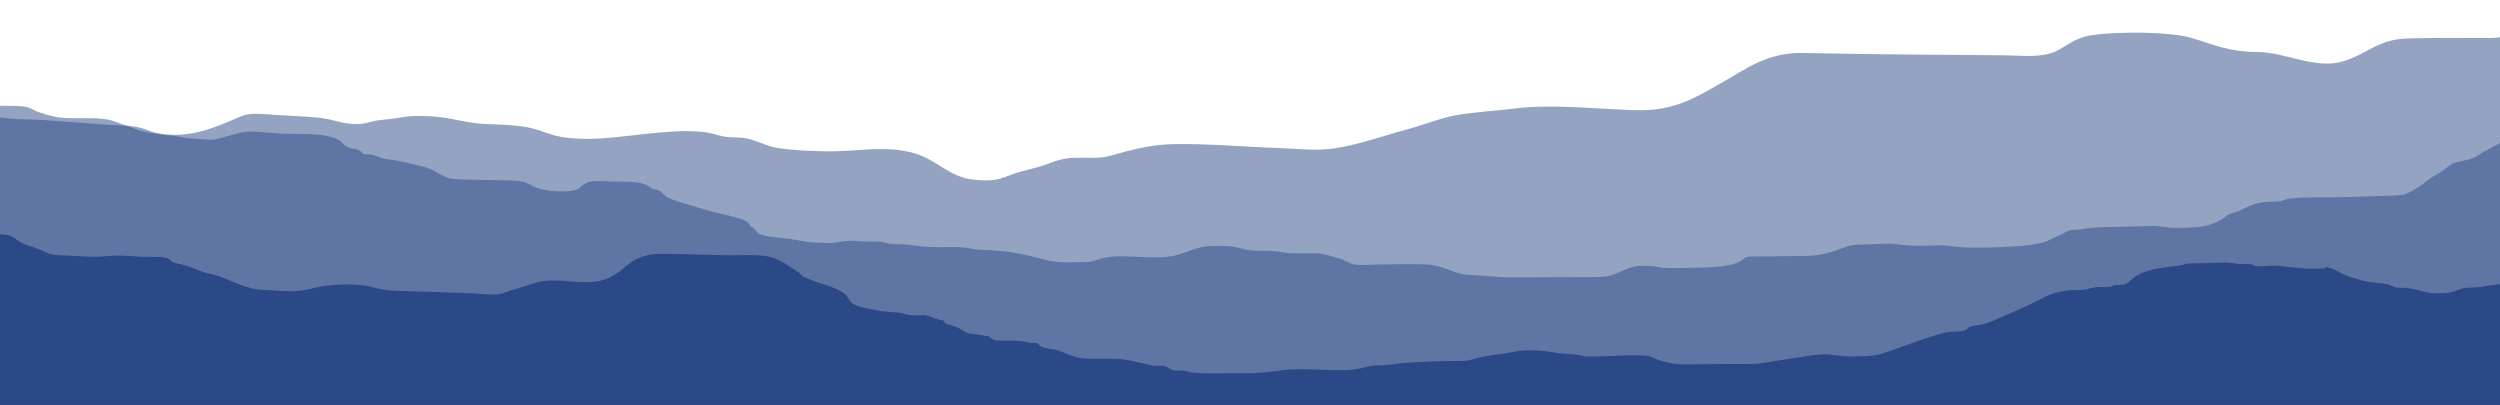
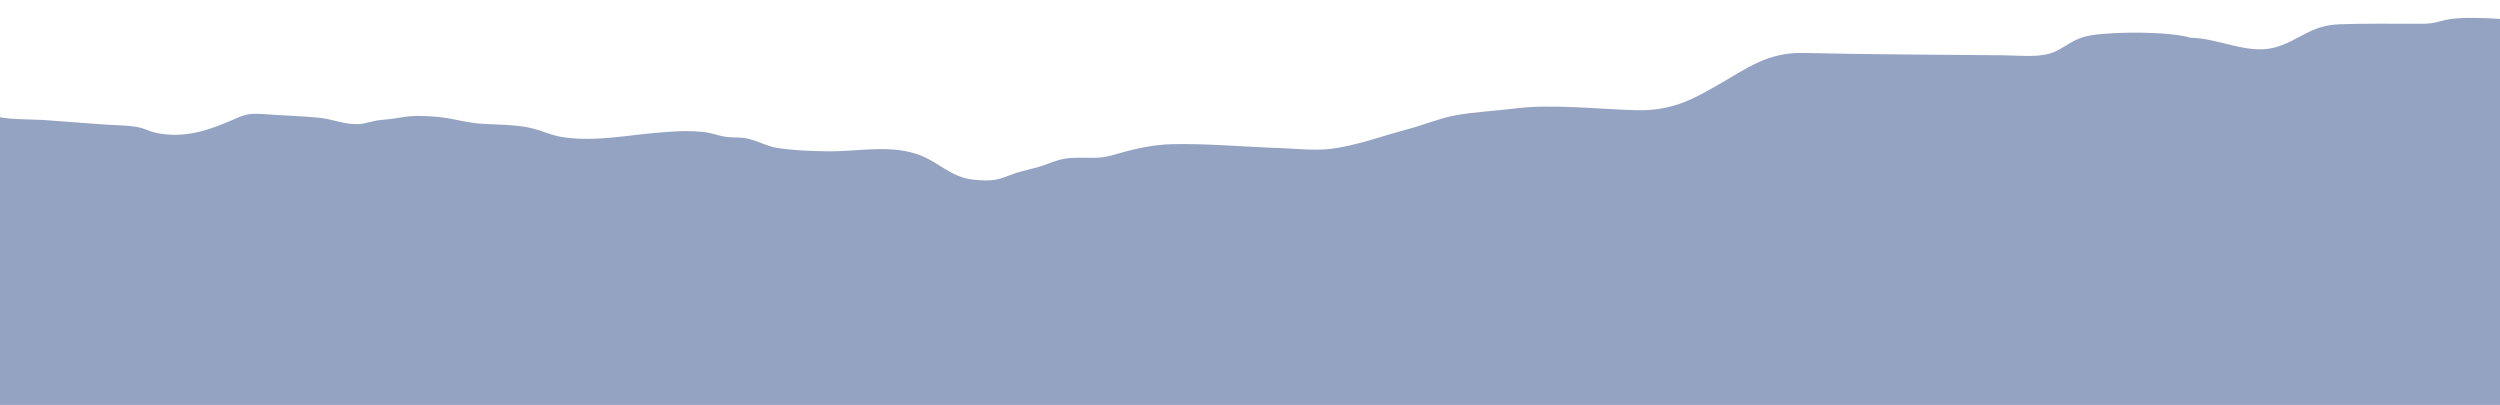
<svg xmlns="http://www.w3.org/2000/svg" version="1.1" id="Layer_1" x="0px" y="0px" viewBox="0 0 1920 311" style="enable-background:new 0 0 1920 311;" xml:space="preserve">
  <style type="text/css">
	.st0{opacity:0.5;fill:#2B4987;}
	.st1{fill:#2B4987;}
</style>
  <g>
-     <path class="st0" d="M-601.11,387.51c46.72-154.13,92.65-308.32,137.81-462.59c20.73,2.08,63.24-3.16,82.69,1.15   c11.18,2.49,20.04,10.19,30.61,14.13c10.43,3.88,20.5,5.25,30.54,9.49c16.26,6.86,28.88,11.94,49.65,13.77   c27.38,2.4,52.18,1.07,79.72,3.74c23.67,2.29,31.12,11.61,46.7,20.61c9.45,5.46,11.74,7.91,26.65,8.99   c13.92,1.01,27.11,1.33,39.05,5.66c19.32,7,39,16.4,49.88,28.09c6.17,6.63,3.52,13.84,6.65,20.79c3.09,6.85,5.6,13.46,8.32,20.58   c1.38,3.63,2.96,6.22,5.19,9.67c0.42,0.65,3.29,6.95,3.59,7.12c6.03,3.37,29.45,2.84,37.42,3.44c15.81,1.19,31.63,2.37,47.44,3.53   c7.05,0.52,16.26,0.5,23.21,1.61c7.53,1.21,9.3,3.3,15.92,4.73c22.45,4.82,42.13-2.7,59.18-10.16c10.05-4.4,12.42-5.07,25.56-4.07   c13.29,1,26.93,1.31,40.13,2.6c12.29,1.2,19.82,5.87,32.61,4.77c2.3-0.2,9.03-2.09,12-2.61c3.81-0.67,10-0.94,13.5-1.55   c11.09-1.96,16.19-2.38,28.82-1.6c16.04,0.99,24.7,4.95,39.9,5.75c11.32,0.59,23.61,0.64,34.27,2.8   c10.59,2.15,17.01,6.17,27.59,7.58c24.46,3.26,46.58-1.5,70.33-3.51c12.38-1.05,21.75-1.9,34.9-0.8   c7.37,0.62,10.17,2.19,16.83,3.54c5.99,1.21,11.75,0.43,17.46,1.46c7.55,1.36,15.93,6.06,23.08,7.25   c11.87,1.98,26.26,2.52,38.9,2.73c22.79,0.4,46.58-5.2,68.86,2.02c16.77,5.43,25.75,18.02,44.2,19.82   c16.01,1.56,19.01-0.38,30.95-4.72c6.67-2.42,15.85-3.93,22.72-6.43c8.28-3.01,13.65-5.48,23.75-5.74   c12.24-0.32,18.38,1.09,29.34-2.1c13.9-4.05,29.4-8.03,45.95-8.36c26.78-0.53,55.05,2.13,81.92,3.01   c12.38,0.41,26.69,2.13,38.84,0.67c20.21-2.42,40.83-10.19,59.22-15.02c12.06-3.17,24.02-8.29,36.52-10.67   c14.25-2.72,32-3.51,46.57-5.4c27.35-3.53,64.2,0.56,92.3,1.36c29.74,0.85,46.47-9.89,65.92-20.96   c18.54-10.55,35.41-23.65,62.78-23.01c51.41,1.2,102.93,1.28,154.41,1.8c13.33,0.14,28.33,2.12,39.28-2.94   c9.73-4.5,14.06-10.39,28.42-12.56c18.31-2.75,58.77-2.86,75.51,2.02c20.2,5.89,28.39,10.7,51.44,10.94   c21.02,0.21,43.95,13.17,64.61,7.47c18.9-5.21,27.08-17.07,49.77-17.82c20.76-0.69,42.09-0.37,62.91-0.38   c11.15,0,13.4-2.31,22.52-3.67c8.73-1.3,25.7-0.85,34.75-0.26c16.27,1.06,28.53,6.49,45.76,6.13c12.27-0.26,25.6,0.83,37.46-1.18   c19.47-3.31,26.14-12.12,39.02-19.94c5.95-3.61,18.44-10.83,26.4-12.85c10.82-2.75,26.97-1.08,38.75-1.4   c31.32-0.86,52.65-15.13,78.49-24.16c7.08-2.47,14.45-4.36,21.91-6.97c3.77-1.26,7.56-2.49,11.39-3.69   c5.14-1.68,7.96-2.71,12.2-4.33c5.96-2.27,15.65-5.57,22.27-6.47c10.82-1.47,21.6-3.75,32.43-5.1c9.95-1.25,13.32-1.07,22.15-3.75   c12.79-3.9,24.19-4.04,38.43-4.45c24.85-0.71,50.39-0.62,75.08-2.34c8.26-0.58,20.91-2.4,28.09-5.01c9.04-3.29,8.5-8.47,21.27-10.2   c22.43-3.05,50.57-1.72,73.69-2.63c47.15-1.87,94.31-3.89,141.47-6.06c29.96,224.16,58.31,448.42,85.04,672.77   c-1159.07,53.12-2318.71,21.57-3452.53-91.95C-622.2,456.97-611.64,422.24-601.11,387.51z" />
-     <path class="st0" d="M-470.39,42.97c13.19,0.94,26.71,1.47,39.81,2.75c15.79,1.55,27.42,6.16,42.96,1.34   c6.6-2.05,13.76-5.87,21.38-6.59c7.7-0.73,17.62-0.77,25.44-0.36c7.58,0.39,15.13,1.08,22.71,1.51c6.53,0.37,10.69,1.77,16.63,3.08   c2.15,0.48,3.02,1.29,6,1.72c2.64,0.37,5.88,0.34,8.6,0.5c5.68,0.34,11.39,0.64,17.05,1.06c7.96,0.59,10.13-2.04,17.77-2.34   c10.82-0.43,14.07,4.98,22.16,7.78c10.45,3.61,21.46,5.92,31.56,9.26c9.89,3.27,25.46,2.74,37.38,3.41   c13.34,0.76,26.71,1.44,40.04,2.24c7.54,0.45,12.47,0.11,19.8-1.03c4.96-0.77,12.12-1.42,17.93-0.32c3.87,0.73,7.46,2.98,11.21,4   c6.51,1.78,13.42,1.8,19.04,4.28c5.42,2.39,6.72,3.1,13.02,4.4c2.15,0.44,3.09,1.26,6.07,1.65c3.55,0.46,7.7,0.35,11.34,0.54   c8.48,0.45,15.09-0.44,23.32-0.58c4.72-0.08,15.79-0.2,20.02,0.99c3.89,1.1,5.95,3.08,10.06,4.29c4.64,1.37,9.22,2.98,14.51,3.64   c11.85,1.48,25.88-0.46,37.38,1.62c4.11,0.74,9.44,3.2,13.49,4.39c3.91,1.16,6.92,2.68,10.57,3.91c3.09,1.04,5.25,1.22,8.98,1.93   c5.18,0.99,8.52,1.48,14.14,1.88c6.14,0.44,10.55,2.21,16.96,2.43c5.06,0.17,11.44,1.23,16.37,0.87c4.63-0.33,8.46-2.05,12.72-3   c2.77-0.62,7.12-2.11,9.67-2.58c8.15-1.51,22.06,0.62,30.72,0.96c10.85,0.43,23.97-0.16,34.28,1.72c4.01,0.73,7.62,1.86,10.31,3.67   c2.3,1.54,3.05,3.61,5.92,4.99c2.97,1.42,5.88,1.02,8.61,2.16c1.43,0.8,2.44,1.75,3.05,2.83c1.99,0.87,4.94,0.38,7.27,0.91   c4.4,1.01,6.65,2.89,11.72,3.42c10.01,1.03,19.19,3.77,28.18,5.89c8.94,2.1,13.12,8.18,22.15,9.12   c10.31,1.08,21.84,0.69,32.32,1.03c5.49,0.18,11.15,0.16,16.61,0.5c7.04,0.44,9.22,2.81,14.66,5.09c6.65,2.79,19.76,3.8,27.97,2.55   c6.71-1.03,6.63-4.59,11.88-6.42c5.13-1.79,11.83-0.82,17.48-0.66c9.04,0.25,20.75-0.62,27.94,2.8c1.59,0.76,2.33,1.94,3.95,2.68   c1.91,0.87,4.03,0.54,5.86,1.68c3.41,2.14,2.98,3.81,7.35,5.66c8.58,3.62,19.08,6.04,28.18,9c6.88,2.24,15.1,3.51,22.27,5.56   c4.33,1.24,11.97,3.31,11.51,6.85c5.08,1.61,3.89,5.36,9.43,6.84c8.63,2.3,17.87,2.1,26.81,3.92c6.38,1.3,11.05,1.92,17.89,2.04   c2.81,0.05,5.96,0.35,8.75,0.22c4.23-0.19,6.57-1.19,10.8-1.56c5.53-0.48,12.49,0.35,18.13,0.45c2.76,0.05,6.03-0.13,8.74,0.13   c2.75,0.26,4.34,1.17,6.28,1.44c5.46,0.78,11.2,0.13,16.67,1.05c7.2,1.21,13.03,1.52,20.82,1.66c6.05,0.1,13.67-0.45,19.61,0.25   c6.36,0.75,10.43,1.93,17.27,2.02c14.77,0.19,26.75,2.67,40.34,6.01c5,1.23,9.12,2.64,14.24,3.09c5.56,0.49,11.81,0.09,17.45,0.19   c7.05,0.12,8.35-0.16,13.76-1.95c5.7-1.88,11.48-2.76,18.26-2.63c11.08,0.2,24.64,1.45,35.53,0.44c11.25-1.04,19.93-7.4,31.18-8.11   c4.87-0.31,12.62-0.43,17.42,0.09c5.07,0.55,10.71,2.6,15.04,3.13c5.51,0.68,11.17-0.02,16.77,0.44   c6.32,0.51,10.14,1.78,17.27,1.79c5.76,0.01,11.62-0.11,17.36,0.05c6.22,0.18,11,2.37,16.67,3.81c4.67,1.19,7.23,4.02,12.12,4.72   c5.77,0.82,14.31-0.08,20.35-0.07c11.46,0.03,23.36-0.49,34.77,0.02c7.58,0.34,13.45,2.88,19.69,5.04   c2.49,0.86,3.12,1.21,6.31,2.01c4.55,1.15,6.82,0.99,11.6,1.2c9.11,0.41,16.76,1.7,26.32,1.66c6.72-0.03,13.44-0.03,20.16-0.05   c13.51-0.04,27.03-0.14,40.54-0.15c9.41-0.01,15.19,0,22.57-3.42c4.12-1.91,9.46-4.37,14.9-5.13c2.51-0.35,6.22,0.06,8.83,0.03   c4.29-0.05,6.22,0.85,9.37,1.22c6.25,0.72,13.16,0.27,19.65,0.22c11.43-0.09,31.81-0.09,40.59-4.87c5.18-2.81,2.44-3.88,11.33-3.87   c6.75,0.01,13.51-0.15,20.25-0.22c5.79-0.06,11.58-0.14,17.37-0.2c6.08-0.06,10.04-0.4,15.07-1.43c6.61-1.36,10.72-3.01,16.53-5.21   c6.57-2.49,12.63-2.19,20.16-2.31c5.42-0.08,12.01-0.79,17.34-0.34c6.42,0.55,10.58,1.61,17.43,1.47   c5.78-0.11,11.57-0.16,17.35-0.28c7.1-0.15,10.97,0.96,17.3,1.4c13.3,0.93,30.23-0.07,43.58-0.79c5.49-0.3,11.83-1.42,17.16-2.36   c5.79-1.02,9.99-4.32,14.77-6.09c2.59-0.96,5-3.05,7.81-3.69c2.86-0.64,5.66-0.35,8.61-0.83c6.13-0.98,10.57-1.52,17.24-1.67   c12.5-0.28,25.02-0.46,37.51-0.85c6.08-0.19,8.91,1.05,14.5,1.34c6.08,0.31,13.57-0.17,19.63-0.49c6.81-0.36,13.35-2.68,18.38-5.38   c2.9-1.55,4-3.58,7.57-4.97c2.91-1.12,4.82-1.09,7.6-2.52c5.74-2.96,10.03-5.24,18.41-6.42c3.87-0.55,7.85-0.04,11.56-0.56   c3.12-0.44,4.67-1.68,7.55-2.05c12.47-1.57,27.55-0.71,40.39-1.1c12.47-0.38,24.94-0.82,37.41-1.16c6.36-0.18,9.26-0.12,14.06-2.44   c5.88-2.84,9.85-5.6,13.58-8.76c2.72-2.3,6.91-4.54,10.33-6.6c3.23-1.96,6.05-4.85,9.34-6.66c3.63-2,12.19-2.54,16.38-4.52   c4.29-2.03,6.3-4.26,10.73-6.22c2.98-1.32,5.06-3.02,7.96-4.39c5.5-2.6,8.91-5.73,14.24-8.5c2.56-1.15,5.23-2.2,8.01-3.15   c0.53-0.4,2.44-3.42,2.62-3.5c3.35-1.46,12.48-0.74,16.64-0.91c10.25-0.42,18.44,0.98,28.76,0.55c11.43-0.47,22.87-0.9,34.3-1.36   c10.48-0.42,20.96-0.86,31.43-1.29c10.83-0.45,23.96,0.15,34.24-1.83c4.09-0.79,8.52-1.75,11.89-3.01   c0.76-0.65,1.56-1.28,2.41-1.89c2.66-1.01,5.34-0.12,8.12-0.6c3.47-0.59,6.15-2.8,9.1-3.77c6.01-1.98,12.65-3.11,18.37-5.44   c8.66-3.52,15.17-2.59,25.53-1.19c4.61,0.62,8.7,1.7,13.49,0.4c9.21-2.5,14.43-9.46,22.02-12.99c6.95-3.24,15.27-7.68,24.52-9.05   c7.03-1.04,15.35-0.9,22.6-1.09c7.09-0.19,13.18,0.91,20.3,0.7c5.72-0.17,11.46-1.09,17.12-0.56c5.81,0.54,11.59,1.71,17.53,2.11   c10.33,0.7,23.82-1.22,34.18-1.94c13.42-0.92,25.42-5.95,38.99-7.18c10.55-0.96,21.25-1.25,31.41-0.47   c6.46,0.5,12.88-0.63,19.38-0.8c8.13-0.21,15,2.25,23.4,2.05c13.31-0.3,27.24-0.61,37.62-5.65c6.19-3.01,11.03-5.82,17.95-8.25   c5.34-1.87,11.9-3.74,16.77-5.92c5.7-2.56,8.04-6.28,14.11-8.97c4.43-1.96,7.9-4.42,12.38-6.19c8.66-3.44,20.5-1.16,30.05-3.41   c2.66-0.96,5.15-2.04,7.48-3.25c2.8-0.66,5.84-0.14,8.43-0.76c3.32-0.8,4.73-2.98,7.47-4.33c8.37-4.13,15.4-8.36,23.21-12.8   c9.53-5.42,17.48-6.19,30.17-7.07c9.38-0.65,21.83-2.9,31.13-2.28c4.64,0.31,6.02,1.36,11.5,0.93c5.62-0.45,11.27-0.8,16.9-1.21   c10.33-0.75,20.67-1.5,31-2.27c32.03,148.72,64.06,297.44,96.09,446.16c-1125.73,83.07-2264.57,84.62-3390.79,4.65   C-523.23,297.91-496.81,170.44-470.39,42.97z" />
-     <path class="st1" d="M-500.56,217.02c6.56,0.46,13.79,1.56,20.33,1.52c8.41-0.05,15-0.73,23.61-0.11   c14.53,1.04,29.08,1.99,43.62,2.96c5.31,0.35,12.3,1.59,17.5,0.87c5.43-0.74,9.57-3.86,14.14-5.43   c11.12-3.83,22.97-6.37,35.36-7.32c11.9-0.92,26.44,3.61,37.86,1.73c7.43-1.22,13.86-4.81,19.17-7.76   c4.79-2.65,10.04-4.42,15.01-6.93c3.34-1.68,6.84-2.64,10.86-3.46c3.95-0.8,7.54-2.69,11.39-3.13c4.77-0.54,12.57,0.83,17.5,1.12   c6.76,0.4,13.52,0.8,20.27,1.19c5.77,0.34,11.59,0.85,17.37,1.04c7.38,0.24,11.84-2.61,18.86-3.57c6.29-0.86,11.24-2.1,17.24-3.13   c6.37-1.08,14.53-3.23,21.08-3.48c5.42-0.21,11.9,0.71,17.34,1.03c6.84,0.4,11.13-0.5,17.63-0.79c11.74-0.54,25.65,1.45,37.44,2.06   c6.73,0.35,15.97,1.78,22.63,1.29c5.78-0.42,11.17-2.72,16.5-3.85c9.84-2.08,23.93-4.55,34.67-2.1c3.9,0.89,5.45,3.38,8.4,5.01   c4.66,2.57,11.17,4.01,16.08,6.2c4.98,2.23,6.36,3.54,13.34,3.99c8.67,0.56,17.44,0.71,26.12,1.17c6.67,0.35,11.67-0.73,18.11-0.87   c6.62-0.15,13.77,0.66,20.42,0.95c5.16,0.23,12.62-0.26,17.46,0.64c4.36,0.81,3.13,1.92,5.98,3.38c2.27,1.16,7.78,1.88,10.65,2.85   c4.81,1.63,9.28,3.67,13.85,5.18c0.85,0.28,5.27,1.19,6.37,1.48c3.12,0.83,4.49,1.31,7.19,2.36c8.88,3.44,19.85,9.19,31.46,9.56   c7.37,0.23,15.21,1.12,22.58,0.98c9.09-0.18,16.84-3.02,25.4-4.11c11.98-1.53,26.48-1.74,37.05,1.36   c10.17,2.99,22.78,2.52,34.75,2.94c12.71,0.44,25.41,0.87,38.12,1.29c6.21,0.21,16.72,1.7,22.89,0.82   c3.81-0.54,7.24-2.54,11.11-3.45c9.5-2.23,16.76-6.59,27.5-7.05c11.53-0.5,24.22,2.2,35.56,0.79c17.15-2.12,21.5-12.92,33.54-18.21   c8.18-3.6,17.96-3.23,28.51-2.96c12.54,0.32,25.09,0.64,37.63,0.95c10,0.25,24.85-0.96,34.07,1.14   c7.95,1.81,16.93,8.46,22.42,12.12c1.52,1.01,1.67,2.08,3.28,3.06c0.47,0.29,4.09,1.77,4.96,2.13c4.8,2.01,9.82,3.56,15.07,5.28   c4.04,1.32,9.44,3.76,12.08,6c3.22,2.73,3.1,6.06,7.94,8.46c4.48,2.23,11.32,2.9,16.73,4.1c5.85,1.3,10.9,1.1,17.31,1.85   c3.2,0.37,5.39,1.58,8.57,1.98c3.58,0.45,7.66-0.49,11.23,0.03c5.06,0.74,8.78,3.58,14.24,3.97c0.1,3.14,5.46,3.37,9.31,4.79   c3.38,1.25,5.73,3.67,8.95,4.79c2.78,0.97,7.79,0.95,11.08,1.75c1.74,0.24,3.46,0.53,5.15,0.85c1.58,0.67,2.29,2.12,3.96,2.67   c2.97,0.98,8.27,0.48,11.57,0.51c7.4,0.06,10.95,0.3,16.86,1.94c1.84-0.26,3.6-0.17,5.28,0.3c0.68,1.09,1.8,2.01,3.37,2.76   c2.66,1.28,8.49,1.39,11.53,2.41c10.24,3.45,13.58,6.59,26.3,6.66c8.33,0.04,18.24-0.55,26.22,0.68c3.95,0.61,8.34,1.8,12.27,2.6   c2.8,0.54,5.54,1.17,8.22,1.87c2.86,0.36,6.02-0.08,8.69,0.29c4.67,0.65,4.46,2.92,8.46,3.65c2-0.09,4.01-0.14,6.02-0.17   c3.23,0.31,5.47,1.56,8.73,1.82c11.57,0.94,26.31,0.12,37.99,0.29c8.62,0.12,18.44-0.55,26.74-1.88   c7.02-1.13,12.69-1.17,20.22-1.14c12.01,0.05,26.52,1.38,38.27,0.19c5.23-0.53,9.04-2.2,14.45-2.93c3.2-0.43,5.51-0.16,8.7-0.31   c5.16-0.24,9.61-1.42,14.7-1.76c13.67-0.93,26.88-1.59,40.95-1.53c7.05,0.03,9.14-0.33,14.96-2.03c8.91-2.6,17.71-2.76,26.74-4.63   c11.96-2.48,22.06-1.87,34.26,0.31c5.89,1.05,10.96,0.87,16.9,1.55c1.95,0.22,3.68,1.1,6.45,1.3c3.73,0.26,7.99-0.08,11.76-0.09   c10.72-0.05,24.82-1.55,35.22-0.29c4.19,0.51,7.22,2.78,10.66,3.78c5.78,1.69,12.1,2.81,18.58,2.7c12.67-0.2,25.36-0.2,38.03-0.32   c6.72-0.07,14.08,0.43,20.53-0.58c9.39-1.47,18.91-3.13,28.52-4.49c6.41-0.91,11.23-2.02,17.81-2.27   c7.39-0.28,11.23,1.04,17.69,1.45c5.45,0.35,12.05-0.04,17.54-0.24c9.34-0.34,16.8-3.85,24.7-6.59   c10.66-3.69,21.93-8.08,33.09-10.95c4.61-1.19,9.56-0.93,14.52-1.68c4.44-0.67,3.3-1.84,6.24-3.22c2.58-1.21,8.05-1.26,11.06-2.18   c7.93-2.4,14.88-6.14,21.88-9.08c9.09-3.81,17.29-7.91,25.6-12.12c4.38-2.22,9.87-3.6,15.57-4.45c4.55-0.68,8.94-0.01,13.35-0.56   c3.46-0.44,5.78-1.6,9.17-2.03c2.79-0.35,5.97,0.2,8.8-0.07c3.04-0.29,4.1-1.11,6.29-1.47c2.17-0.36,5.59-0.01,7.4-0.77   c3.05-1.3,5.97-4.9,8.92-6.61c9.18-5.32,20.69-6.03,33.01-7.74c2.56-0.35,3.87-1.22,6.91-1.5c2.75-0.25,5.97-0.12,8.77-0.18   c6.72-0.16,13.56-0.59,20.28-0.56c3.74,0.02,5.32,0.69,8.79,1.09c3.1,0.36,5.93-0.26,8.86,0.04c2.66,0.27,2.98,1.39,5.64,1.68   c3.49,0.38,8.06-0.43,11.65-0.44c6.04-0.02,11.73,0.9,17.65,1.56c7.15,0.79,12.8,0.93,20.39,0.7c6.15-0.19,0.2-2.2,5.91-0.62   c5.9,1.62,9.58,4.97,15.13,6.74c3.28,1.05,7.68,2.45,10.98,3.31c5.54,1.43,12.36,1.44,18.57,2.65c2.48,0.48,4.53,2,6.63,2.41   c2.56,0.5,5.29,0.18,7.99,0.4c7.9,0.64,13.14,3.76,20.85,3.99c3.08,0.09,7.96,0.06,10.9-0.27c5.29-0.59,7.63-2.62,12.26-3.57   c3.25-0.67,5.65-0.29,9.04-0.5c5.84-0.36,10.99-1.97,16.8-2.37c11.28-0.78,23.43-1.14,34.79-1.25c6.64-0.06,9.47,1.45,14.84,3.21   c5.75,1.89,11.66,2.5,17.42,4.32c5.57,1.76,8.68,2.08,14.9,2.69c1.83,0.18,4.1,0.87,6.54,1.04c3.64,0.26,5.44-0.06,9.08,0.85   c5.92,1.48,7.39,1.79,14.48,1.53c11.99-0.44,19.32-3,27.75-8.12c10.35-6.28,22.35-13.65,36.44-16.17   c4.91-0.88,12.36-0.52,17.55-0.68c2.47-0.08,5.89,0.27,8.03-0.63c0.61-1.09,1.62-2.04,3.05-2.85c1.96-0.3,3.92-0.59,5.87-0.9   c5.56-1.68,10.16-4.15,16.06-5.79c5.41-1.5,8.36-4.28,12.09-7.14c4.41-3.38,7.94-6.75,11.65-10.17c3.22-2.97,9.45-5.31,14.34-7.25   c9.56-3.81,23.69-3,34.69-1.3c13.8,2.13,23.96,8.5,38.92,7.65c12.32-0.7,22.74-2.87,34.13-5.38c6.63-1.47,9.32-3.53,16.87-3.87   c6.04-0.28,14.69,0.11,20.37-1c2.56-0.5,2.63-1.61,5.19-2.11c3.28-0.64,8.2-0.33,11.7-0.54c6.92-0.42,10.67,1.15,17.59,0.69   c20.74-1.38,51.42-0.04,68.84-7.22c8.99-3.71,16.72-5.99,27.83-6.62c10.27-0.58,18.4-2.8,28.52-3.38   c10.07-0.57,17.58-0.7,25.33-4.84c6.9-3.69,17.13-7.74,21.77-12.58c1.71-1.78,2.15-2.74,4.21-4.1c2.97-1.95,7.87-3.21,10.8-5.63   c6.68-5.52,9.3-7.19,21.58-8.04c5.19-0.36,8.5-1.3,13.45-2.16c4.93-0.86,8.76-0.55,12.58-2.41c7.34-3.59,11.14-10.63,20.02-13.22   c10.69-3.12,24.03,0.26,34.77,1.13c6.55,0.54,13,2.22,18.96,3.32c4.88,0.9,9.63,2.15,14.61,3.56c5.74,1.63,9.87,4.87,16.17,5.57   c4.9,0.54,6.63,0.57,11.18,1.66c5.21,1.25,10.46,1.99,15.5,3.47c8.03,2.37,13.41,5.3,21.91,6.74c1.55-0.04,2.76,0.31,3.62,1.03   c2.69,0.18,5.68-0.55,8.19-0.31c3.87,0.38,5.17,2.63,9.19,2.74c24.53,114.28,49.05,228.56,73.58,342.84   C1714.79,549.87,571.52,551.28-559.1,471C-539.52,386.34-520.01,301.68-500.56,217.02z" />
+     <path class="st0" d="M-601.11,387.51c46.72-154.13,92.65-308.32,137.81-462.59c20.73,2.08,63.24-3.16,82.69,1.15   c11.18,2.49,20.04,10.19,30.61,14.13c10.43,3.88,20.5,5.25,30.54,9.49c16.26,6.86,28.88,11.94,49.65,13.77   c27.38,2.4,52.18,1.07,79.72,3.74c23.67,2.29,31.12,11.61,46.7,20.61c9.45,5.46,11.74,7.91,26.65,8.99   c13.92,1.01,27.11,1.33,39.05,5.66c19.32,7,39,16.4,49.88,28.09c6.17,6.63,3.52,13.84,6.65,20.79c3.09,6.85,5.6,13.46,8.32,20.58   c1.38,3.63,2.96,6.22,5.19,9.67c0.42,0.65,3.29,6.95,3.59,7.12c6.03,3.37,29.45,2.84,37.42,3.44c15.81,1.19,31.63,2.37,47.44,3.53   c7.05,0.52,16.26,0.5,23.21,1.61c7.53,1.21,9.3,3.3,15.92,4.73c22.45,4.82,42.13-2.7,59.18-10.16c10.05-4.4,12.42-5.07,25.56-4.07   c13.29,1,26.93,1.31,40.13,2.6c12.29,1.2,19.82,5.87,32.61,4.77c2.3-0.2,9.03-2.09,12-2.61c3.81-0.67,10-0.94,13.5-1.55   c11.09-1.96,16.19-2.38,28.82-1.6c16.04,0.99,24.7,4.95,39.9,5.75c11.32,0.59,23.61,0.64,34.27,2.8   c10.59,2.15,17.01,6.17,27.59,7.58c24.46,3.26,46.58-1.5,70.33-3.51c12.38-1.05,21.75-1.9,34.9-0.8   c7.37,0.62,10.17,2.19,16.83,3.54c5.99,1.21,11.75,0.43,17.46,1.46c7.55,1.36,15.93,6.06,23.08,7.25   c11.87,1.98,26.26,2.52,38.9,2.73c22.79,0.4,46.58-5.2,68.86,2.02c16.77,5.43,25.75,18.02,44.2,19.82   c16.01,1.56,19.01-0.38,30.95-4.72c6.67-2.42,15.85-3.93,22.72-6.43c8.28-3.01,13.65-5.48,23.75-5.74   c12.24-0.32,18.38,1.09,29.34-2.1c13.9-4.05,29.4-8.03,45.95-8.36c26.78-0.53,55.05,2.13,81.92,3.01   c12.38,0.41,26.69,2.13,38.84,0.67c20.21-2.42,40.83-10.19,59.22-15.02c12.06-3.17,24.02-8.29,36.52-10.67   c14.25-2.72,32-3.51,46.57-5.4c27.35-3.53,64.2,0.56,92.3,1.36c29.74,0.85,46.47-9.89,65.92-20.96   c18.54-10.55,35.41-23.65,62.78-23.01c51.41,1.2,102.93,1.28,154.41,1.8c13.33,0.14,28.33,2.12,39.28-2.94   c9.73-4.5,14.06-10.39,28.42-12.56c18.31-2.75,58.77-2.86,75.51,2.02c21.02,0.21,43.95,13.17,64.61,7.47c18.9-5.21,27.08-17.07,49.77-17.82c20.76-0.69,42.09-0.37,62.91-0.38   c11.15,0,13.4-2.31,22.52-3.67c8.73-1.3,25.7-0.85,34.75-0.26c16.27,1.06,28.53,6.49,45.76,6.13c12.27-0.26,25.6,0.83,37.46-1.18   c19.47-3.31,26.14-12.12,39.02-19.94c5.95-3.61,18.44-10.83,26.4-12.85c10.82-2.75,26.97-1.08,38.75-1.4   c31.32-0.86,52.65-15.13,78.49-24.16c7.08-2.47,14.45-4.36,21.91-6.97c3.77-1.26,7.56-2.49,11.39-3.69   c5.14-1.68,7.96-2.71,12.2-4.33c5.96-2.27,15.65-5.57,22.27-6.47c10.82-1.47,21.6-3.75,32.43-5.1c9.95-1.25,13.32-1.07,22.15-3.75   c12.79-3.9,24.19-4.04,38.43-4.45c24.85-0.71,50.39-0.62,75.08-2.34c8.26-0.58,20.91-2.4,28.09-5.01c9.04-3.29,8.5-8.47,21.27-10.2   c22.43-3.05,50.57-1.72,73.69-2.63c47.15-1.87,94.31-3.89,141.47-6.06c29.96,224.16,58.31,448.42,85.04,672.77   c-1159.07,53.12-2318.71,21.57-3452.53-91.95C-622.2,456.97-611.64,422.24-601.11,387.51z" />
  </g>
  <rect x="-40" y="328" class="st1" width="1986" height="424" />
</svg>